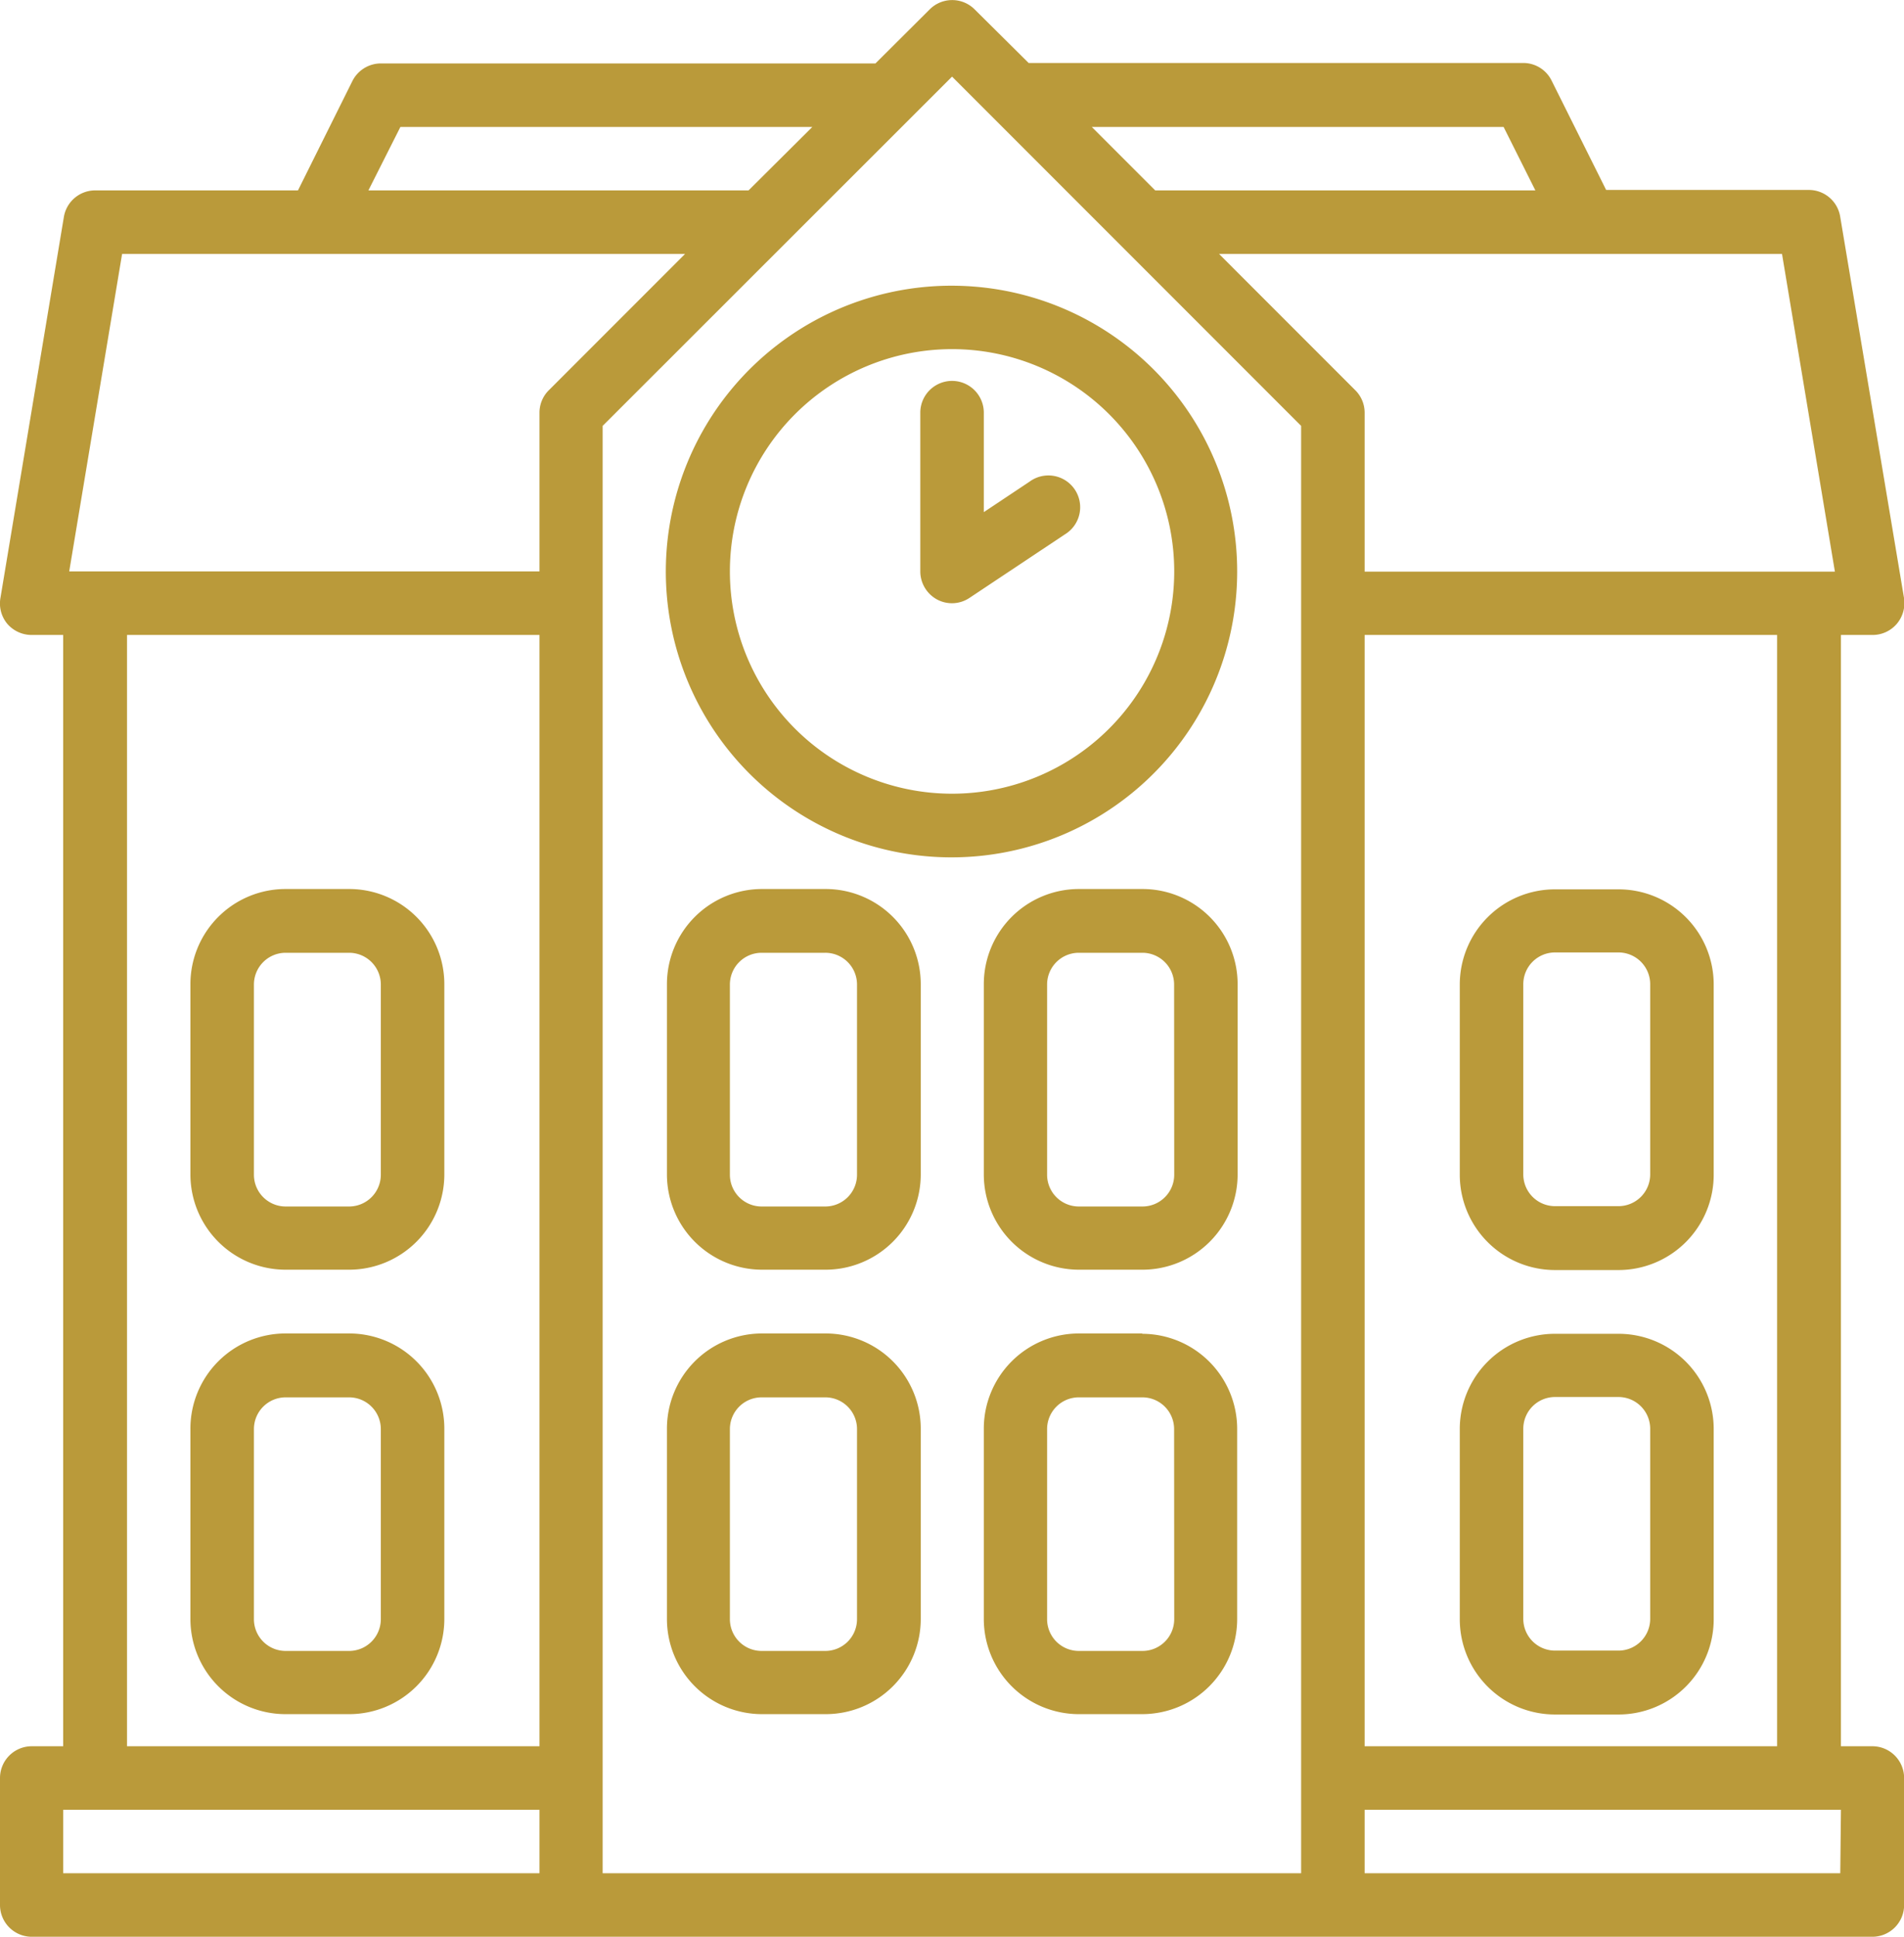
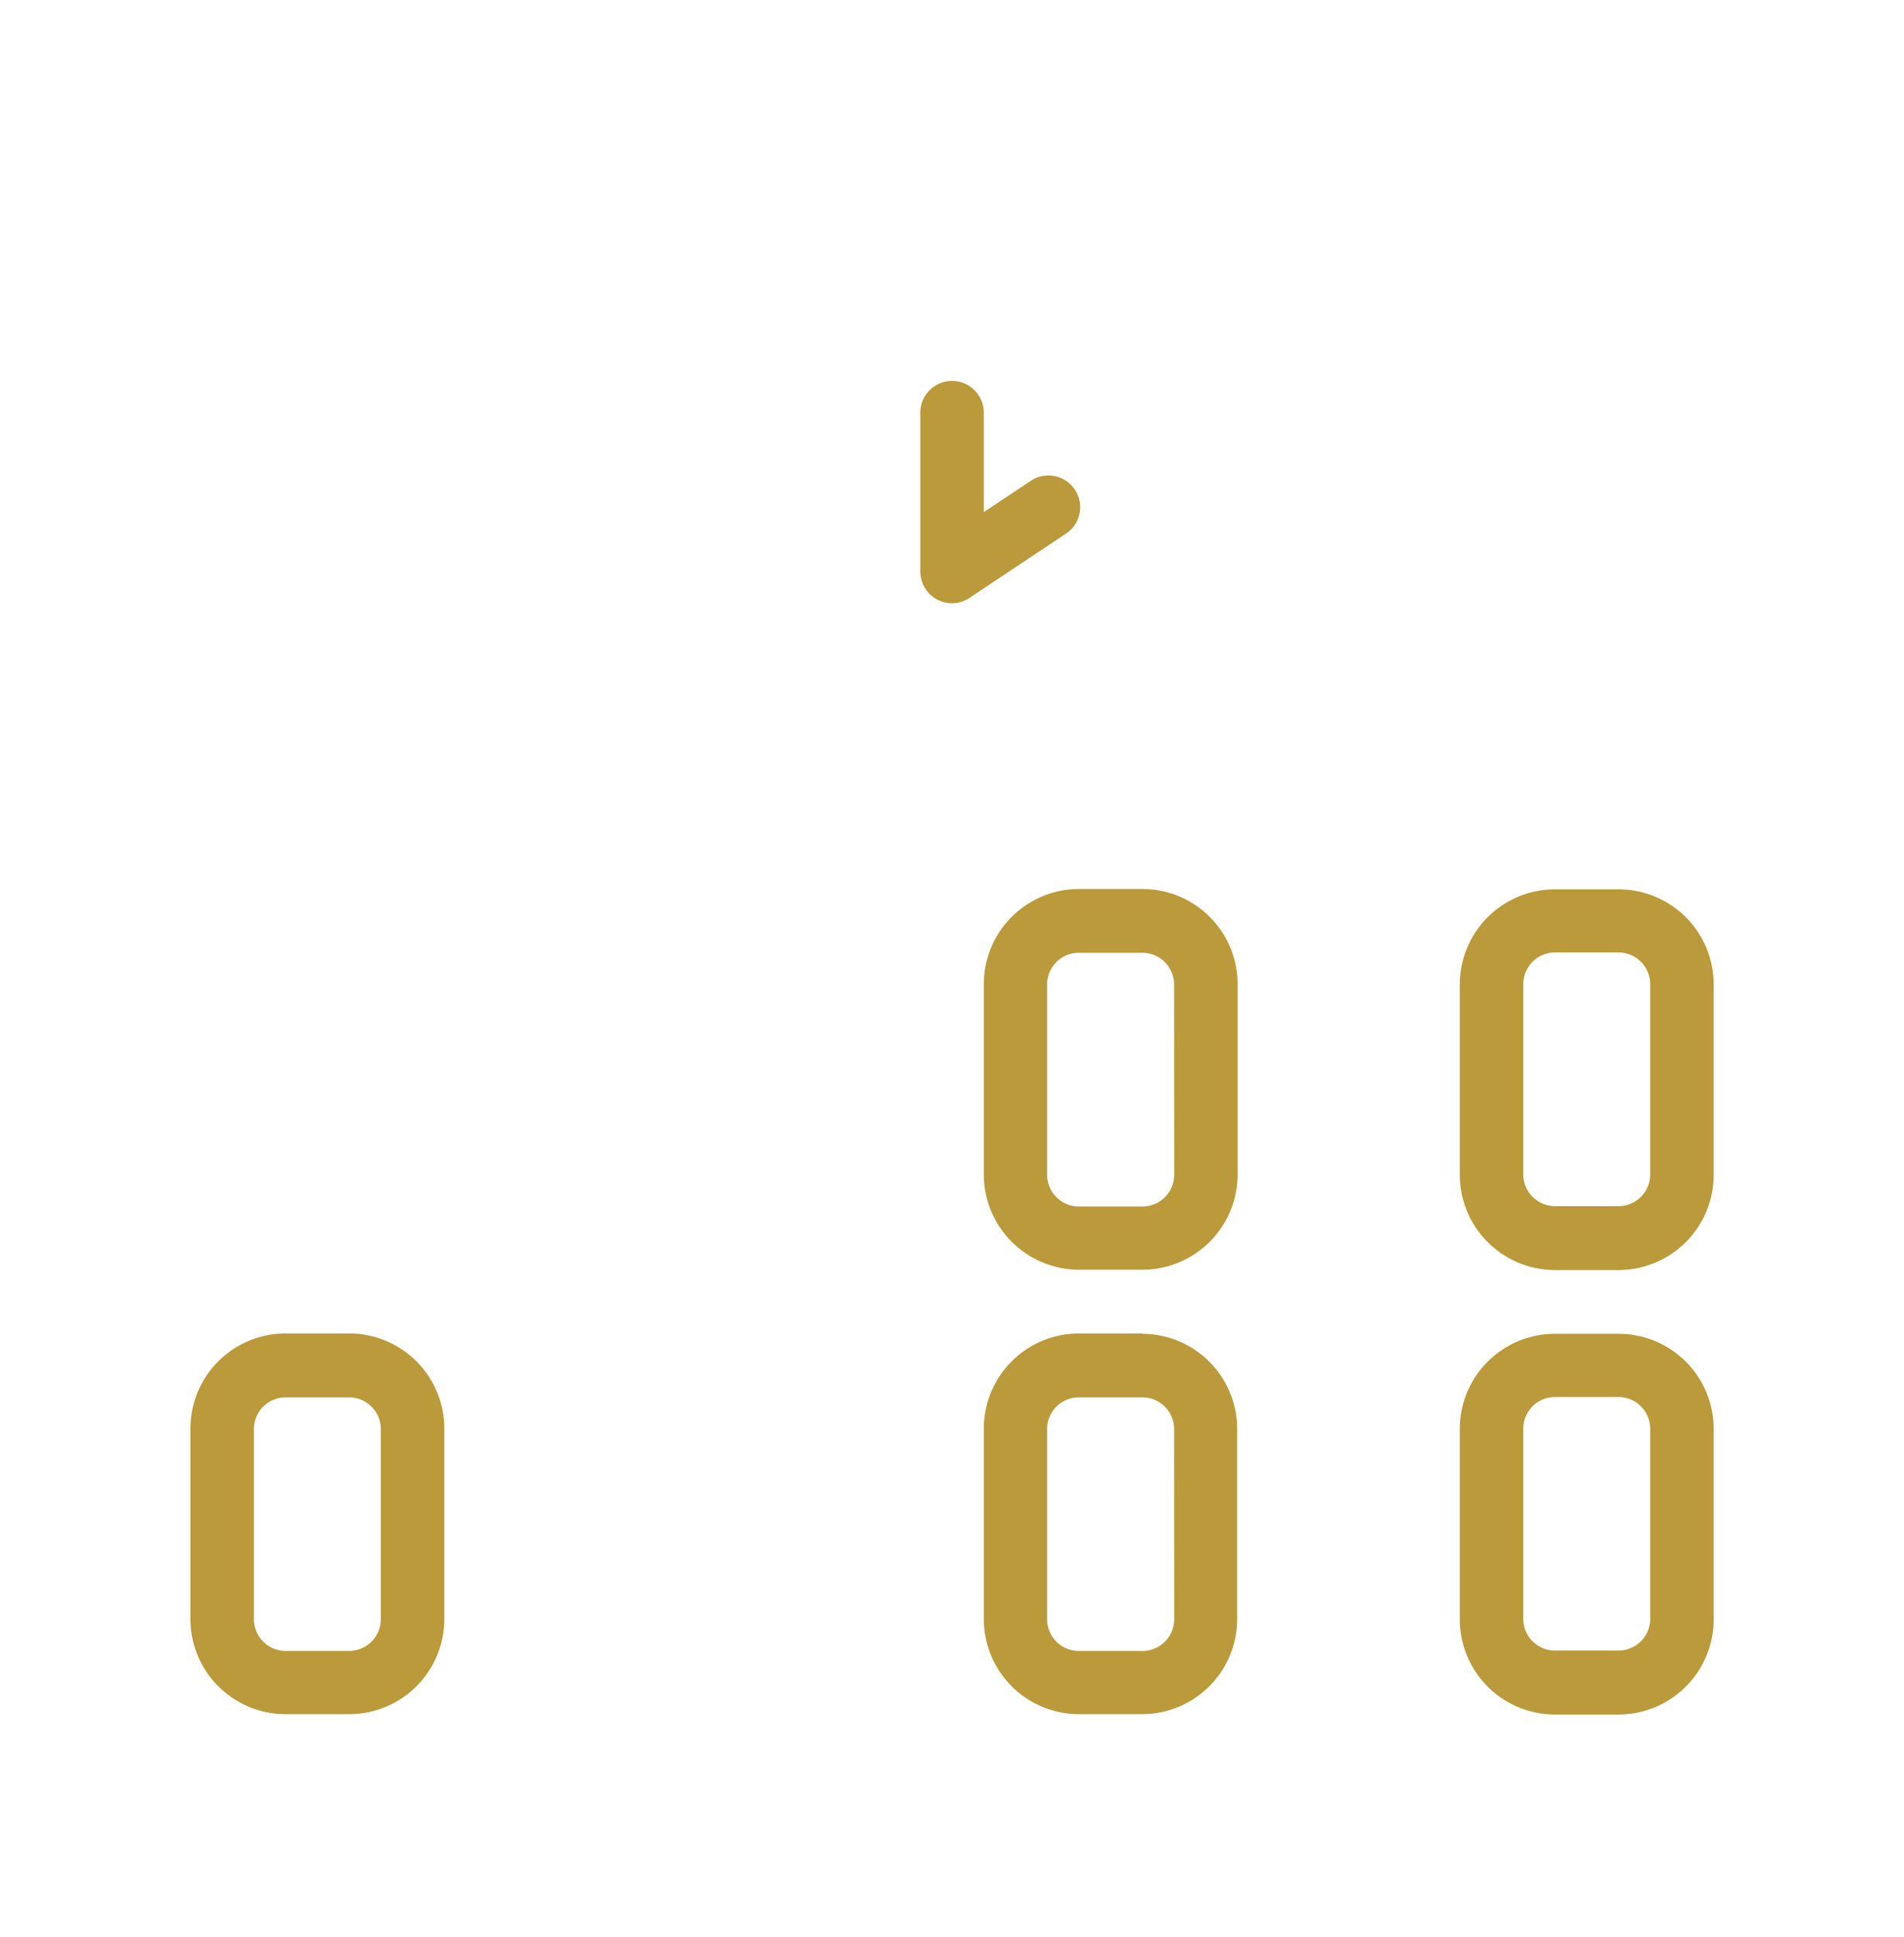
<svg xmlns="http://www.w3.org/2000/svg" id="Layer_1" data-name="Layer 1" viewBox="0 0 170.29 173.13">
  <defs>
    <style>
      .cls-1 {
        fill: #ba9a3a;
      }
    </style>
  </defs>
  <title>school-icon-ba9a3a</title>
  <g>
-     <path class="cls-1" d="M86.5,26.19A25.55,25.55,0,1,0,112,51.73,25.54,25.54,0,0,0,86.5,26.19Zm0,45.41a19.87,19.87,0,1,1,19.87-19.87A19.87,19.87,0,0,1,86.5,71.6Zm0,0" transform="translate(-1.35 -0.65)" />
    <path class="cls-1" d="M93.44,43.7l-4.1,2.73V37.54a2.84,2.84,0,0,0-5.68,0V51.73a2.86,2.86,0,0,0,1.5,2.51,2.82,2.82,0,0,0,2.91-.15l8.52-5.67a2.84,2.84,0,1,0-3.15-4.72Zm0,0" transform="translate(-1.35 -0.65)" />
    <path class="cls-1" d="M103.53,80.12H97.85a8.51,8.51,0,0,0-8.51,8.51v17a8.52,8.52,0,0,0,8.51,8.52h5.68a8.52,8.52,0,0,0,8.51-8.52v-17a8.51,8.51,0,0,0-8.51-8.51Zm2.84,25.54a2.84,2.84,0,0,1-2.84,2.84H97.85A2.84,2.84,0,0,1,95,105.66v-17a2.84,2.84,0,0,1,2.84-2.84h5.68a2.84,2.84,0,0,1,2.84,2.84Zm0,0" transform="translate(-1.35 -0.65)" />
-     <path class="cls-1" d="M75.15,80.12H69.47A8.51,8.51,0,0,0,61,88.63v17a8.52,8.52,0,0,0,8.51,8.52h5.68a8.52,8.52,0,0,0,8.51-8.52v-17a8.51,8.51,0,0,0-8.51-8.51ZM78,105.66a2.84,2.84,0,0,1-2.84,2.84H69.47a2.84,2.84,0,0,1-2.84-2.84v-17a2.84,2.84,0,0,1,2.84-2.84h5.68A2.84,2.84,0,0,1,78,88.63Zm0,0" transform="translate(-1.35 -0.65)" />
    <path class="cls-1" d="M103.53,119.85H97.85a8.51,8.51,0,0,0-8.51,8.52v17a8.51,8.51,0,0,0,8.51,8.51h5.68A8.51,8.51,0,0,0,112,145.4v-17a8.51,8.51,0,0,0-8.51-8.52Zm2.84,25.55a2.84,2.84,0,0,1-2.84,2.83H97.85A2.84,2.84,0,0,1,95,145.4v-17a2.84,2.84,0,0,1,2.84-2.84h5.68a2.84,2.84,0,0,1,2.84,2.84Zm0,0" transform="translate(-1.35 -0.65)" />
    <path class="cls-1" d="M140.43,114.18h5.67a8.52,8.52,0,0,0,8.52-8.52v-17a8.51,8.51,0,0,0-8.52-8.51h-5.67a8.51,8.51,0,0,0-8.52,8.51v17a8.52,8.52,0,0,0,8.52,8.52Zm-2.84-25.55a2.84,2.84,0,0,1,2.84-2.84h5.67a2.84,2.84,0,0,1,2.84,2.84v17a2.84,2.84,0,0,1-2.84,2.84h-5.67a2.84,2.84,0,0,1-2.84-2.84Zm0,0" transform="translate(-1.35 -0.65)" />
    <path class="cls-1" d="M140.43,153.91h5.67a8.51,8.51,0,0,0,8.52-8.51v-17a8.51,8.51,0,0,0-8.52-8.52h-5.67a8.51,8.51,0,0,0-8.52,8.52v17a8.51,8.51,0,0,0,8.52,8.51Zm-2.84-25.54a2.84,2.84,0,0,1,2.84-2.84h5.67a2.84,2.84,0,0,1,2.84,2.84v17a2.84,2.84,0,0,1-2.84,2.83h-5.67a2.84,2.84,0,0,1-2.84-2.83Zm0,0" transform="translate(-1.35 -0.65)" />
-     <path class="cls-1" d="M32.57,80.12H26.9a8.51,8.51,0,0,0-8.52,8.51v17a8.52,8.52,0,0,0,8.52,8.52h5.67a8.52,8.52,0,0,0,8.52-8.52v-17a8.51,8.51,0,0,0-8.52-8.51Zm2.84,25.54a2.84,2.84,0,0,1-2.84,2.84H26.9a2.84,2.84,0,0,1-2.84-2.84v-17a2.84,2.84,0,0,1,2.84-2.84h5.67a2.84,2.84,0,0,1,2.84,2.84Zm0,0" transform="translate(-1.35 -0.65)" />
    <path class="cls-1" d="M32.57,119.85H26.9a8.51,8.51,0,0,0-8.52,8.52v17a8.51,8.51,0,0,0,8.52,8.51h5.67a8.51,8.51,0,0,0,8.52-8.51v-17a8.51,8.51,0,0,0-8.52-8.52Zm2.84,25.55a2.84,2.84,0,0,1-2.84,2.83H26.9a2.84,2.84,0,0,1-2.84-2.83v-17a2.84,2.84,0,0,1,2.84-2.84h5.67a2.84,2.84,0,0,1,2.84,2.84Zm0,0" transform="translate(-1.35 -0.65)" />
    <g>
-       <path class="cls-1" d="M75.15,119.85H69.47A8.51,8.51,0,0,0,61,128.37v17a8.51,8.51,0,0,0,8.51,8.51h5.68a8.51,8.51,0,0,0,8.51-8.51v-17a8.51,8.51,0,0,0-8.51-8.52ZM78,145.4a2.84,2.84,0,0,1-2.84,2.83H69.47a2.84,2.84,0,0,1-2.84-2.83v-17a2.84,2.84,0,0,1,2.84-2.84h5.68A2.84,2.84,0,0,1,78,128.37Zm0,0" transform="translate(-1.35 -0.65)" />
-       <path class="cls-1" d="M168.81,156.75H166V57.41h2.84a2.84,2.84,0,0,0,2.16-1,2.88,2.88,0,0,0,.64-2.31L165.93,20a2.84,2.84,0,0,0-2.8-2.37H145l-4.88-9.78a2.82,2.82,0,0,0-2.55-1.57H93.35L88.51,1.48a2.84,2.84,0,0,0-4,0L79.65,6.32H35.41a2.85,2.85,0,0,0-2.54,1.57L28,17.67H9.87A2.84,2.84,0,0,0,7.07,20L1.39,54.1A2.84,2.84,0,0,0,2,56.41a2.87,2.87,0,0,0,2.17,1H7v99.34H4.19a2.84,2.84,0,0,0-2.84,2.84v11.35a2.84,2.84,0,0,0,2.84,2.84H168.81a2.84,2.84,0,0,0,2.84-2.84V159.59a2.84,2.84,0,0,0-2.84-2.84Zm-8.52,0H123.4V57.41h36.89Zm5.17-105H123.4V37.54a2.83,2.83,0,0,0-.83-2L110.38,23.35h50.35ZM135.83,12l2.84,5.67h-34L99,12ZM37.16,12H74L68.3,17.67h-34ZM12.27,23.35H62.62L50.43,35.54a2.83,2.83,0,0,0-.83,2V51.73H7.54Zm.44,34.06H49.6v99.34H12.71ZM7,162.43H49.6v5.67H7Zm48.25,5.67V38.72L86.5,7.5l31.22,31.22V168.1Zm110.69,0H123.4v-5.67H166Zm0,0" transform="translate(-1.35 -0.65)" />
-     </g>
+       </g>
  </g>
</svg>